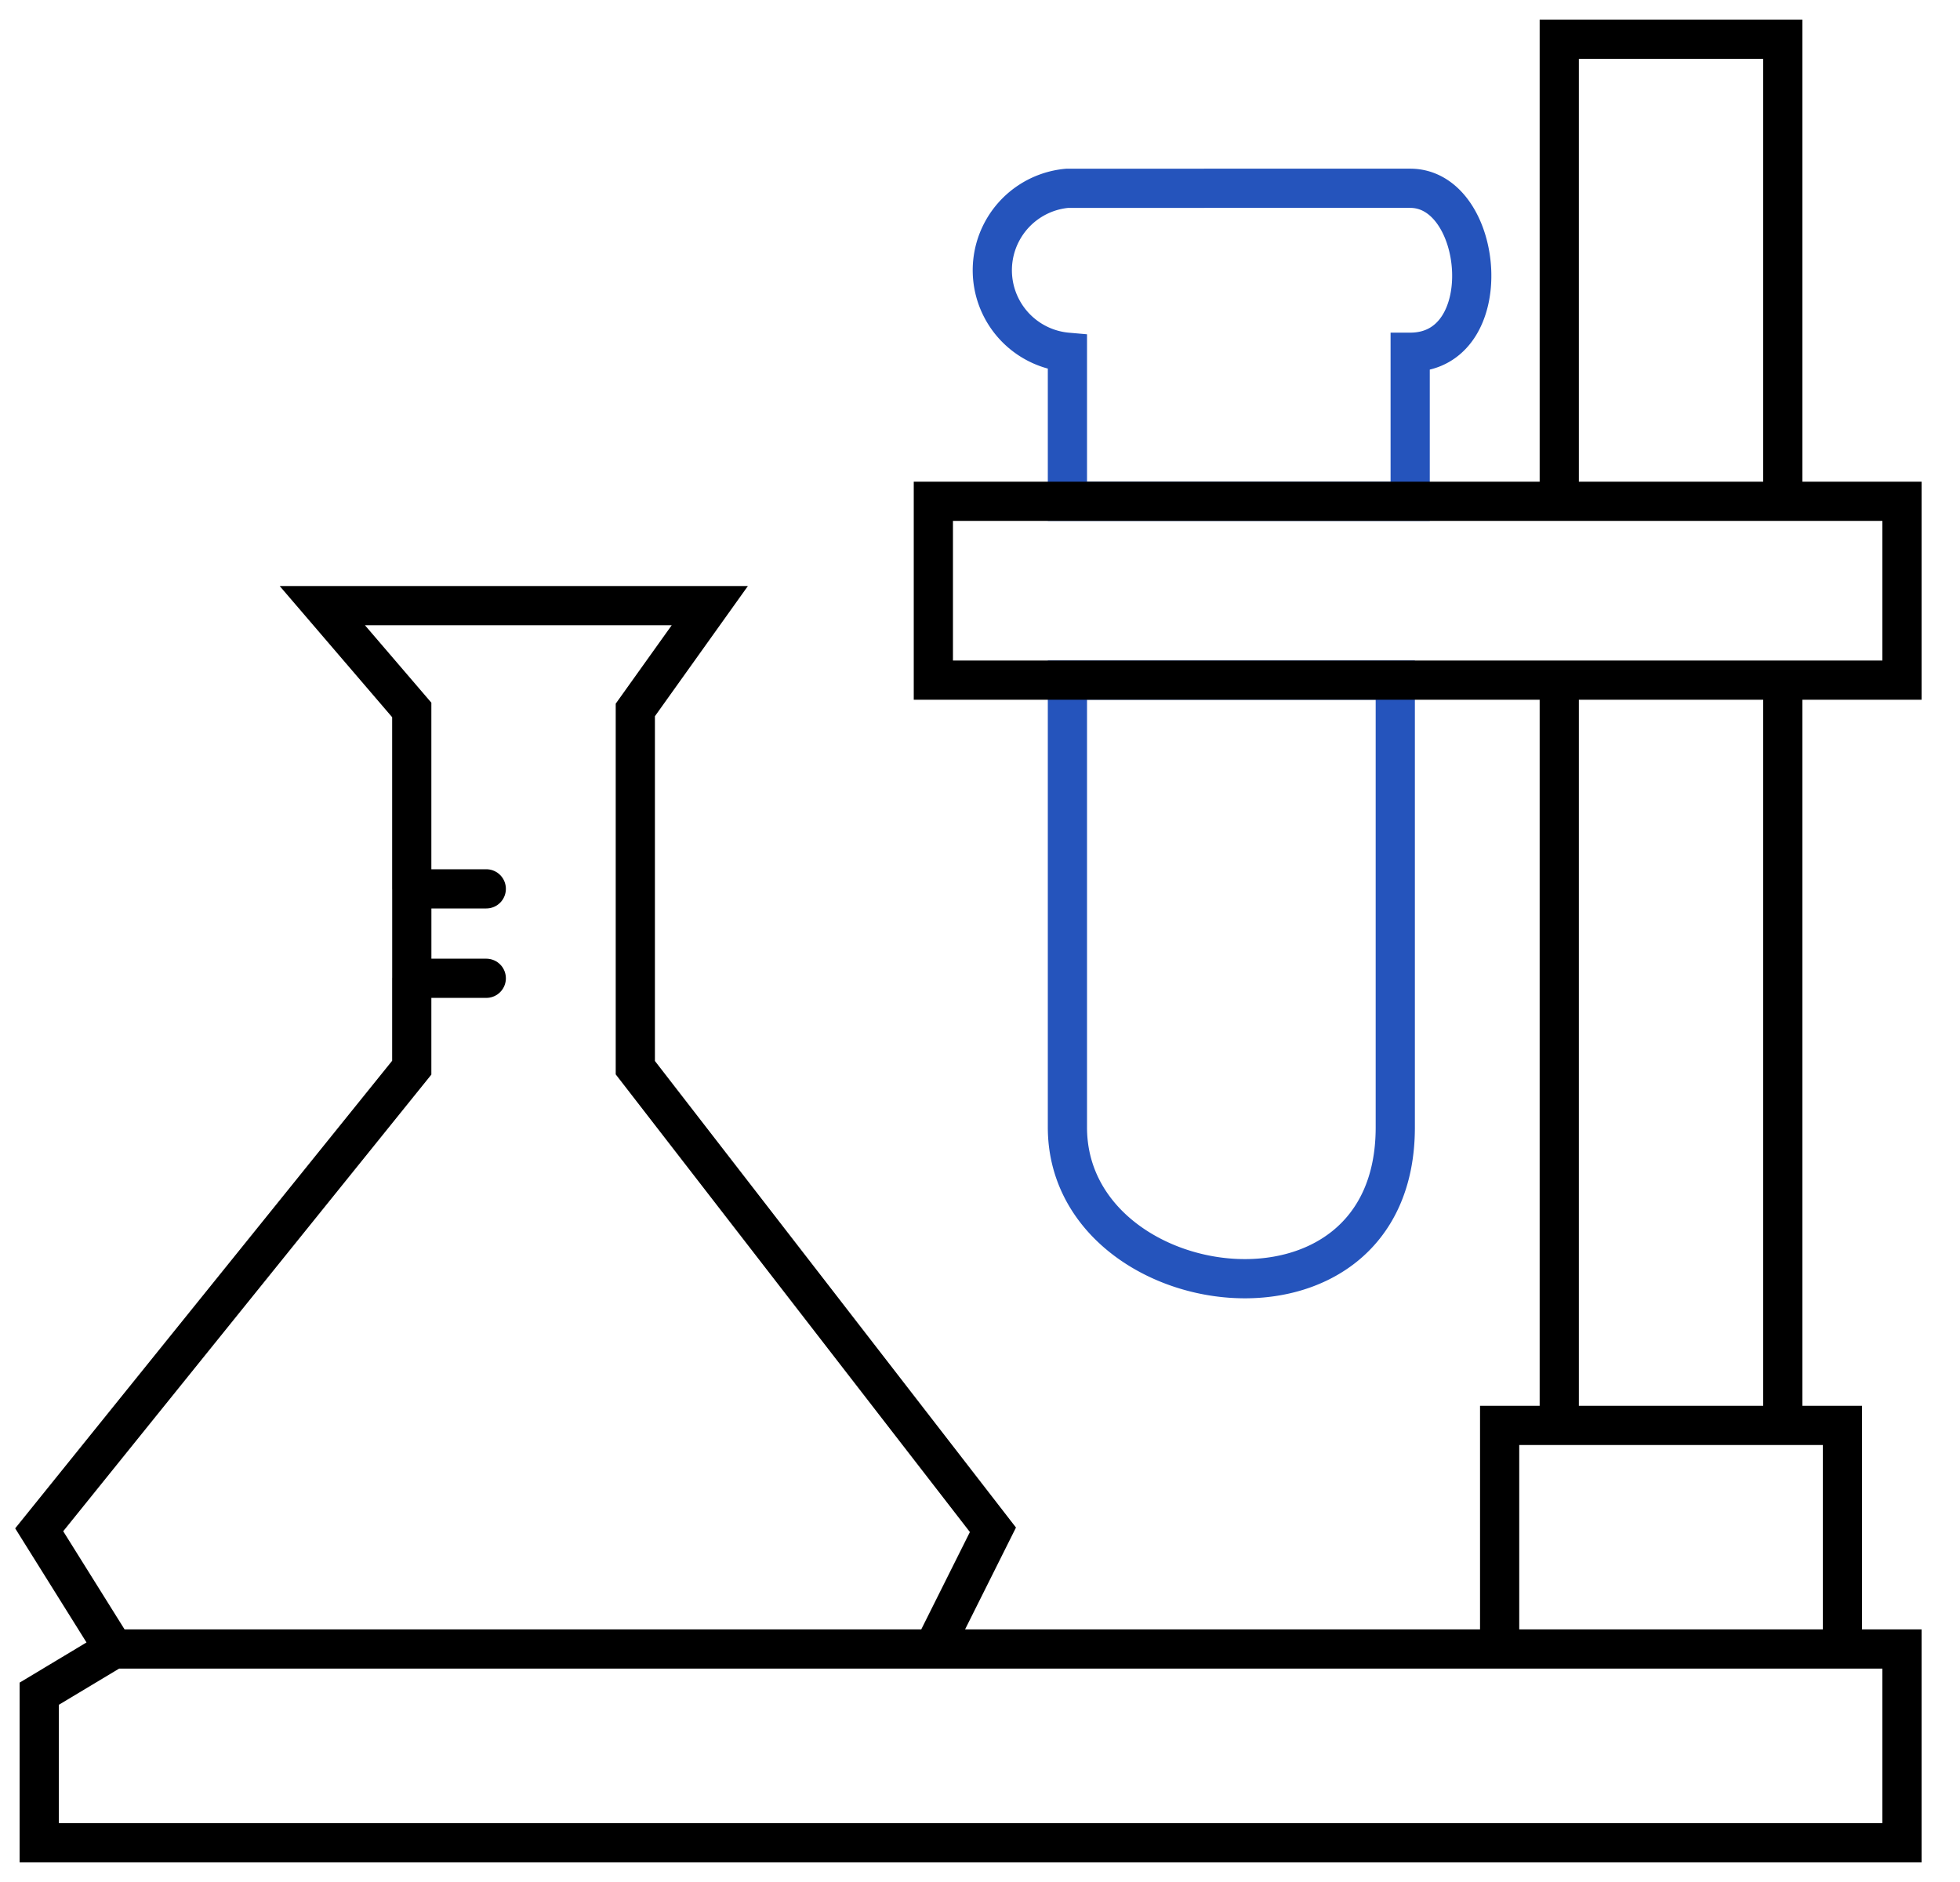
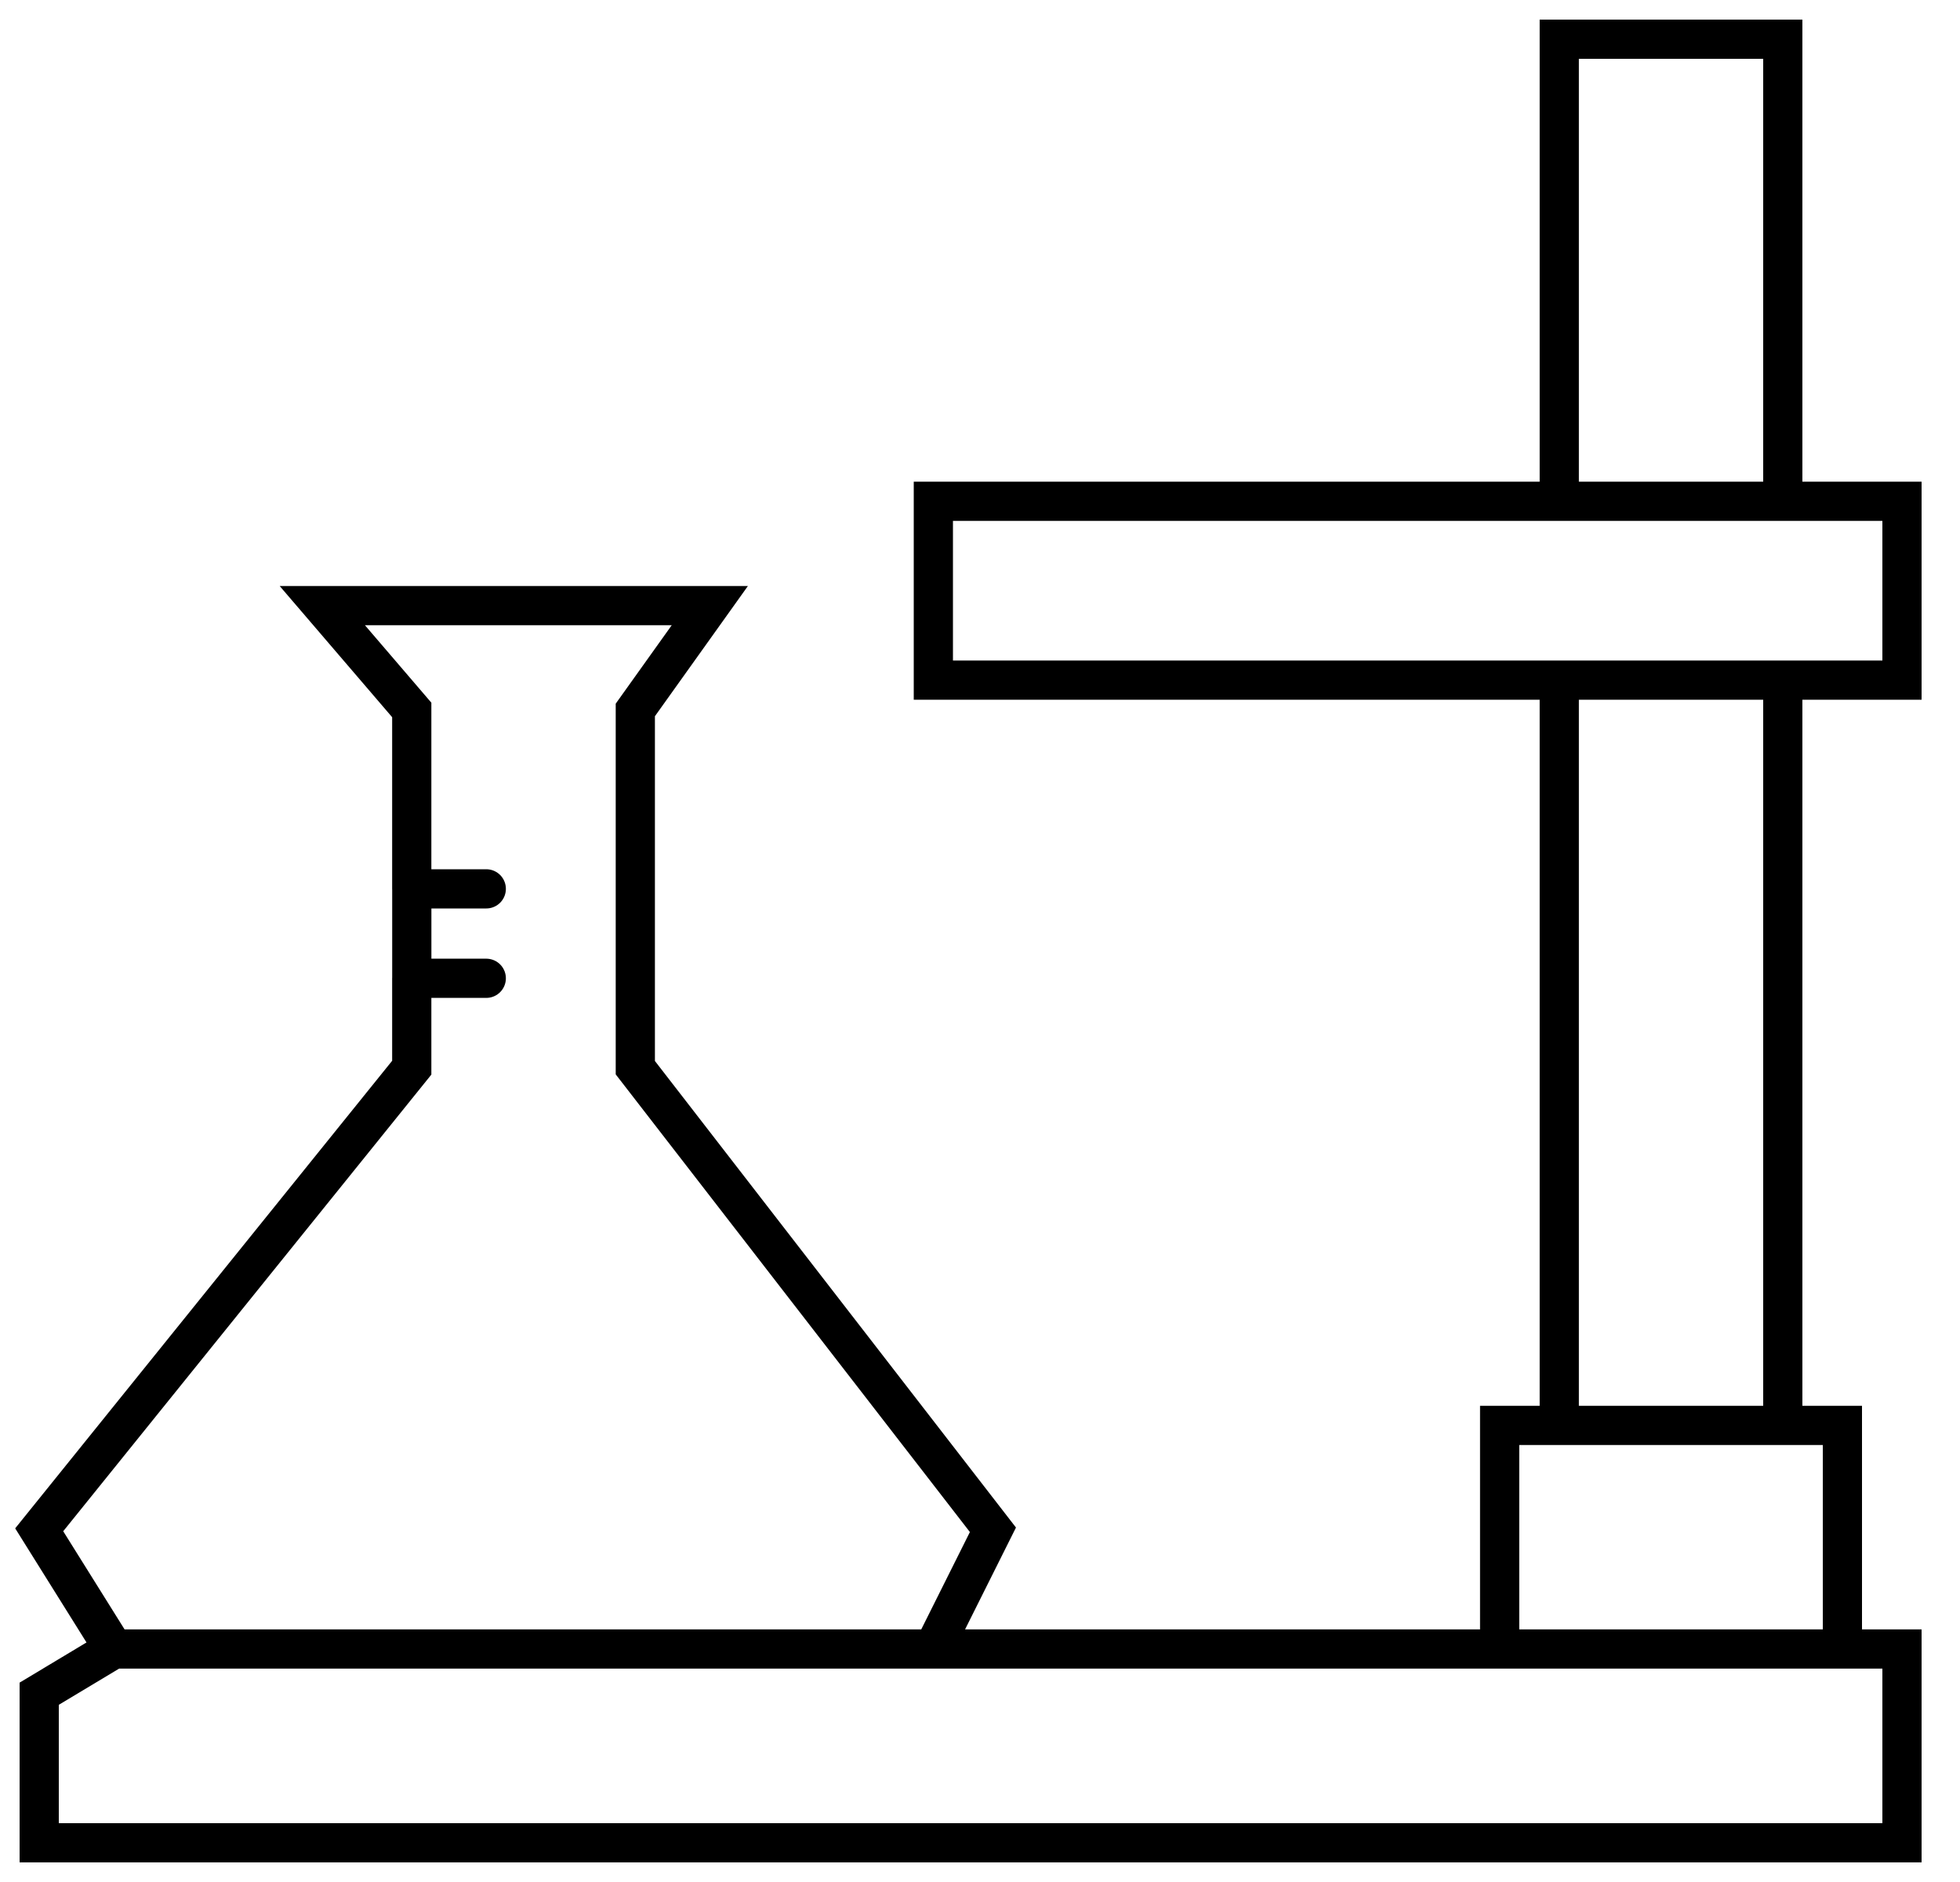
<svg xmlns="http://www.w3.org/2000/svg" width="50" height="48" fill="none">
-   <path d="M27.23 28.752V17.347h8.364v11.405c0 5.703-8.364 4.562-8.364 0Zm0-19.768v3.801h8.744V8.984c2.28 0 1.9-4.182 0-4.182H27.23a2.099 2.099 0 0 0 0 4.182Z" stroke="#2554BC" stroke-linecap="round" />
  <path d="M2.9 42.058h20.91l1.52-3.041-9.123-11.786v-9.124l1.9-2.66H8.223l2.281 2.66v4.562M2.901 42.058 1 39.017l9.504-11.786v-2.28M2.901 42.057 1 43.198V47h47.52v-4.942H47m-44.1 0h35.356m0 0v-5.703h1.52m-1.52 5.703H47m0 0v-5.703h-1.52m-5.703 0V17.347h5.702v19.008m-5.702 0h5.702m-5.702-23.57H23.81v4.562h24.71v-4.562h-3.04m-5.703 0V1h5.702v11.785m-5.702 0h5.702M12.405 22.67h-1.9m0 0v2.281m1.9 0h-1.9" stroke="#000" stroke-linecap="round" />
</svg>